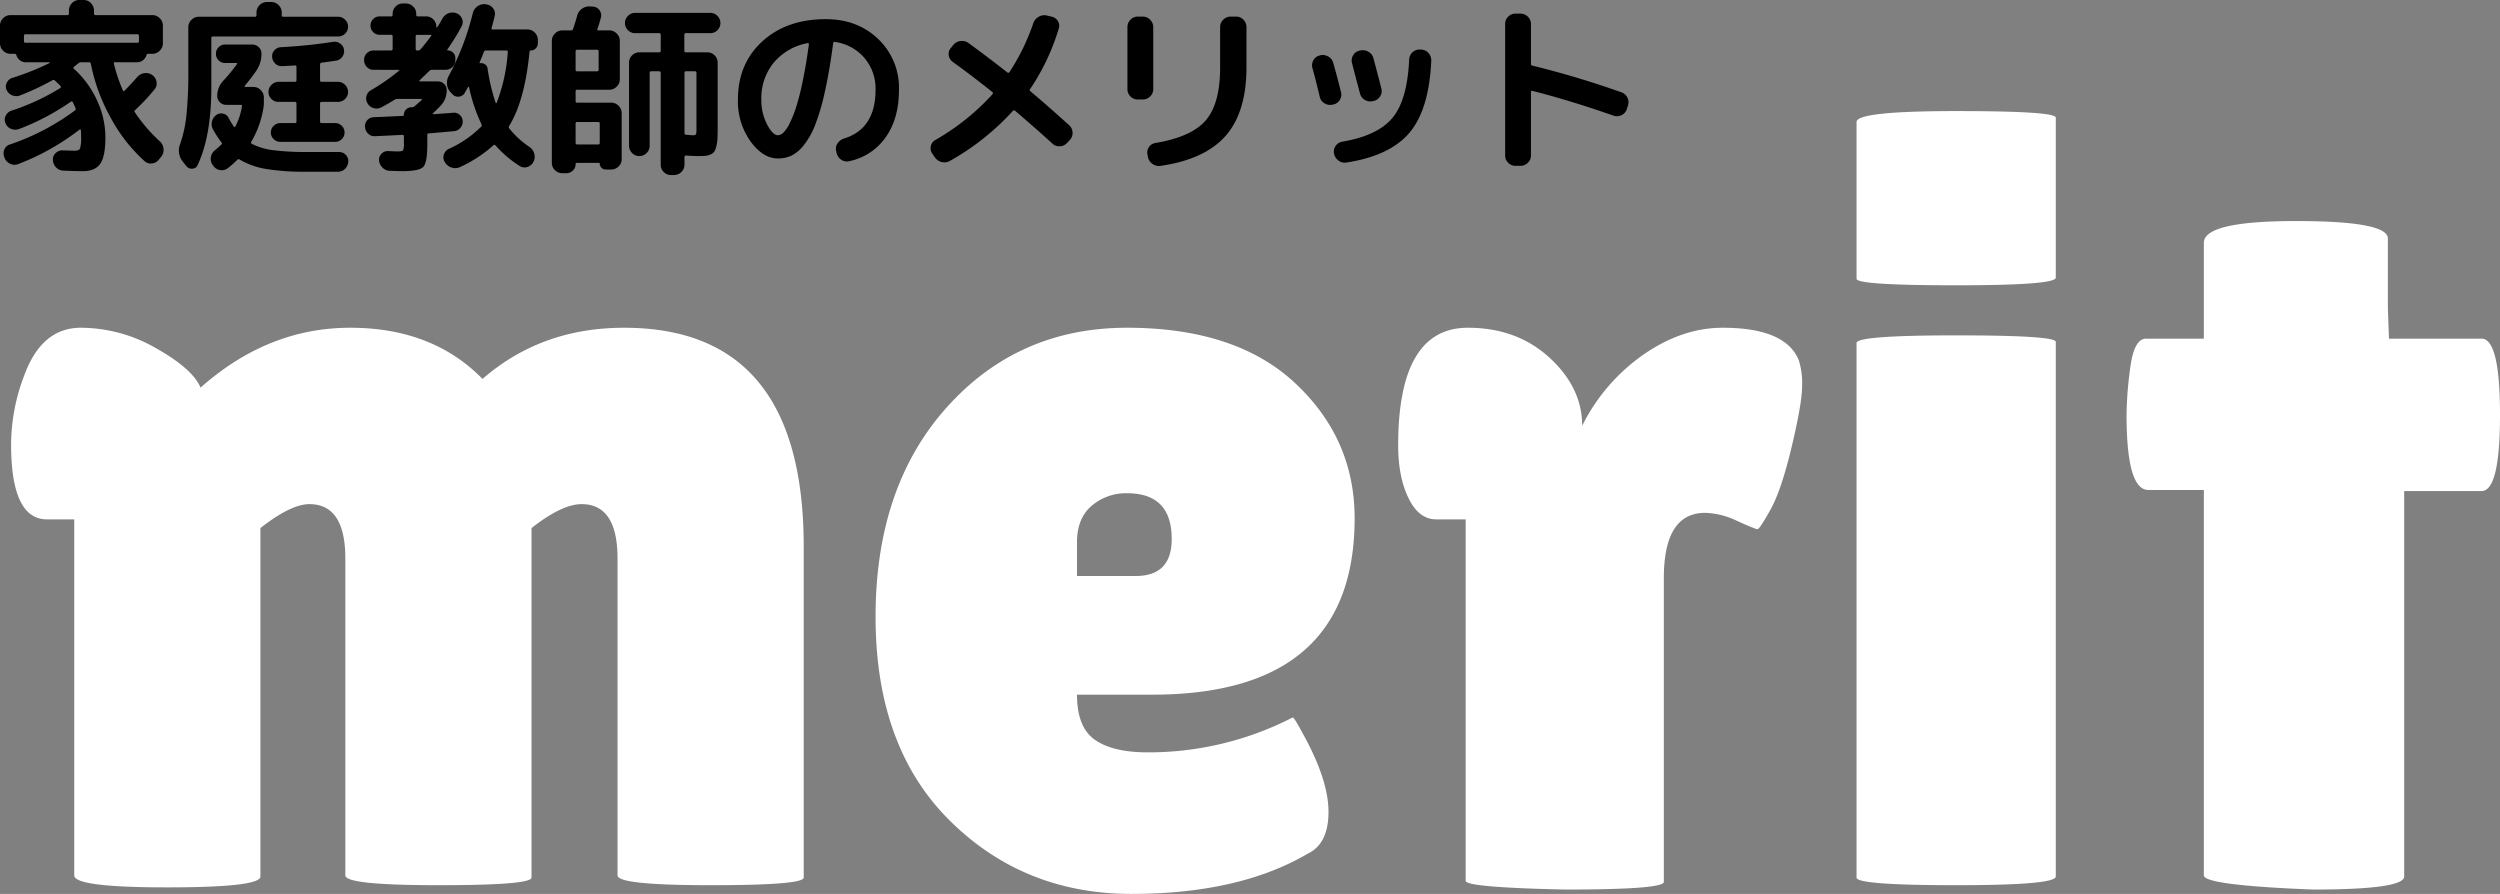
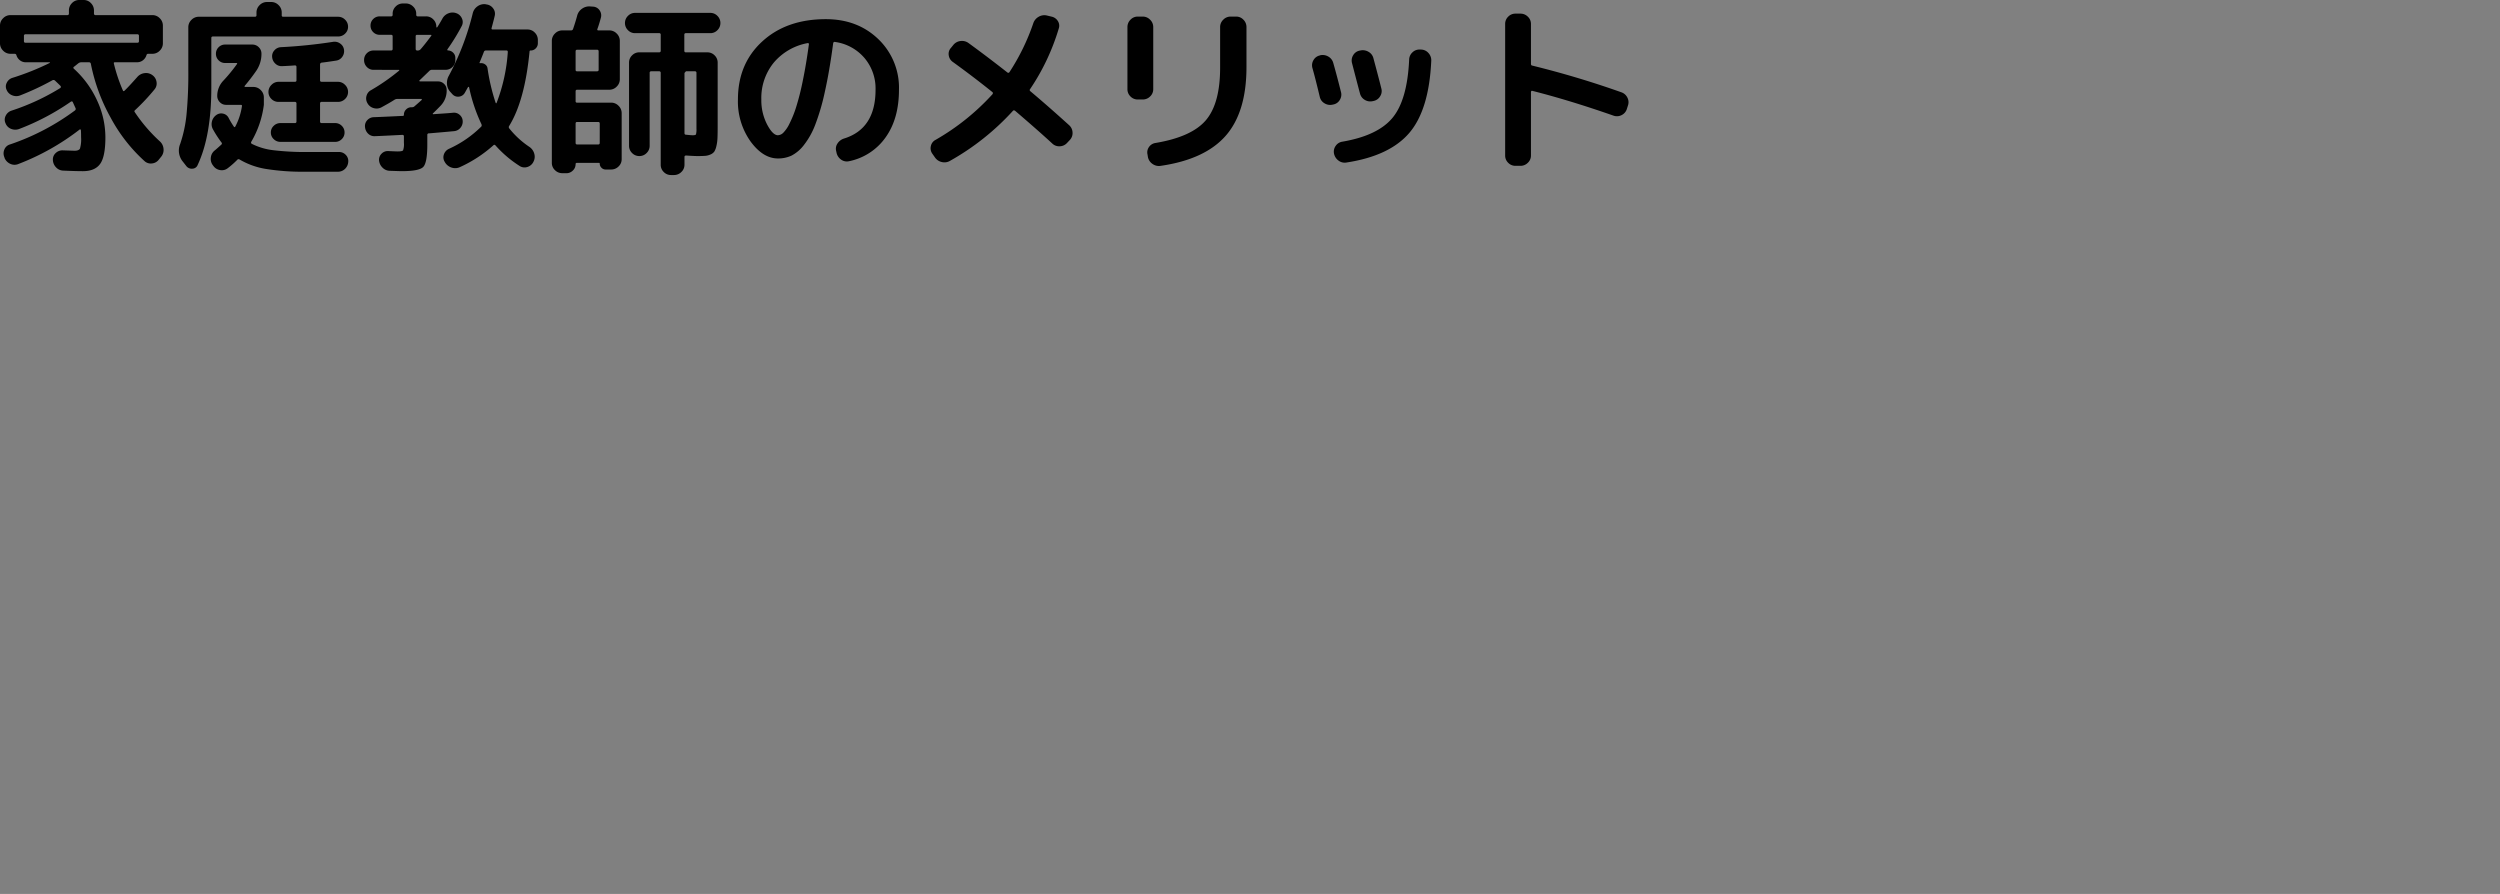
<svg xmlns="http://www.w3.org/2000/svg" width="746.26" height="266.835" viewBox="0 0 746.26 266.835">
  <rect x="0" y="0" width="746.26" height="266.835" fill="#808080" stroke="none" />
  <g id="グループ_322" data-name="グループ 322" transform="translate(20994.811 2100.585)">
    <g id="グループ_277" data-name="グループ 277">
-       <path id="パス_2003" data-name="パス 2003" d="M6.325-30.525a3.01,3.01,0,0,1-2.2-.935,3.01,3.01,0,0,1-.935-2.2v-5.28a3.01,3.01,0,0,1,.935-2.2,3.01,3.01,0,0,1,2.2-.935h16.94a.438.438,0,0,0,.495-.495v-.88a3.056,3.056,0,0,1,.907-2.2,2.921,2.921,0,0,1,2.173-.935h1.32a2.921,2.921,0,0,1,2.172.935,3.056,3.056,0,0,1,.908,2.2v.88a.438.438,0,0,0,.495.495h16.94a3.01,3.01,0,0,1,2.2.935,3.01,3.01,0,0,1,.935,2.2v5.28a3.01,3.01,0,0,1-.935,2.2,3.01,3.01,0,0,1-2.2.935h-1.21a.509.509,0,0,0-.55.385A2.986,2.986,0,0,1,45.87-28.6a2.771,2.771,0,0,1-1.76.6h-6.6q-.44,0-.33.385a48,48,0,0,0,2.695,8.03q.165.385.5.055,1.265-1.21,3.795-4.07a3.4,3.4,0,0,1,2.173-1.155,3.135,3.135,0,0,1,2.338.6,3,3,0,0,1,1.238,2.035,2.734,2.734,0,0,1-.632,2.255,62.544,62.544,0,0,1-5.72,6.1q-.44.33-.11.715a47.255,47.255,0,0,0,7.48,8.69A3.358,3.358,0,0,1,52-2.2,3.189,3.189,0,0,1,51.37.11l-.715.88A2.922,2.922,0,0,1,48.592,2.2a2.766,2.766,0,0,1-2.282-.715A48.039,48.039,0,0,1,36.218-11.467a54.771,54.771,0,0,1-5.913-16.087.52.52,0,0,0-.55-.44h-2.31a1.393,1.393,0,0,0-.825.275q-.22.165-.66.523t-.66.522a.347.347,0,0,0-.055.605,29.132,29.132,0,0,1,6.93,9.487A26.175,26.175,0,0,1,34.65-5.61q0,5.775-1.568,7.947T27.94,4.51q-2.09,0-5.885-.165a3.026,3.026,0,0,1-2.145-.99,3.327,3.327,0,0,1-.935-2.2,2.555,2.555,0,0,1,.853-2.062A2.868,2.868,0,0,1,22-1.7q3.3.11,3.465.11,1.265,0,1.6-.66a9.908,9.908,0,0,0,.33-3.355q0-1.375-.055-2.09a.27.27,0,0,0-.138-.248.184.184,0,0,0-.247.028A71.819,71.819,0,0,1,8.69,2.365,2.94,2.94,0,0,1,6.3,2.338,3.332,3.332,0,0,1,4.565.605L4.51.385a2.893,2.893,0,0,1-.028-2.31A2.558,2.558,0,0,1,6.16-3.465a70.173,70.173,0,0,0,19.36-10.12.559.559,0,0,0,.22-.715l-.825-1.815q-.22-.385-.66-.055A71.991,71.991,0,0,1,8.91-8.085a3.267,3.267,0,0,1-2.392-.027A2.909,2.909,0,0,1,4.84-9.79a2.506,2.506,0,0,1,.027-2.2,2.951,2.951,0,0,1,1.678-1.54A67.574,67.574,0,0,0,21.175-20.3a.434.434,0,0,0,.055-.66q-.495-.495-1.65-1.595a.656.656,0,0,0-.77-.055,79.171,79.171,0,0,1-9.625,4.51,3.125,3.125,0,0,1-2.337-.028A2.923,2.923,0,0,1,5.17-19.745,2.332,2.332,0,0,1,5.2-21.863,2.762,2.762,0,0,1,6.82-23.32a76.5,76.5,0,0,0,11.275-4.51.176.176,0,0,0-.11-.165H10.89a2.771,2.771,0,0,1-1.76-.6,2.985,2.985,0,0,1-1.045-1.54.509.509,0,0,0-.55-.385H6.325Zm4.51-5.83a.438.438,0,0,0-.5.495v1.595q0,.44.5.44h33.33q.5,0,.5-.44V-35.86a.438.438,0,0,0-.5-.495Zm93.28-5.225a2.855,2.855,0,0,1,2.09.88,2.855,2.855,0,0,1,.88,2.09,2.766,2.766,0,0,1-.88,2.063,2.9,2.9,0,0,1-2.09.853H66.77q-.5,0-.5.44V-20.46q0,14.41-4.07,23.1a1.724,1.724,0,0,1-1.568,1.127,2.056,2.056,0,0,1-1.843-.8L57.805,1.7A5.161,5.161,0,0,1,56.98-3.63a39.127,39.127,0,0,0,1.87-8.608A128.2,128.2,0,0,0,59.4-25.8v-12.65a3.01,3.01,0,0,1,.935-2.2,3.01,3.01,0,0,1,2.2-.935h16.72q.495,0,.495-.44v-.825a3.01,3.01,0,0,1,.935-2.2,3.01,3.01,0,0,1,2.2-.935H84.15a3.01,3.01,0,0,1,2.2.935,3.01,3.01,0,0,1,.935,2.2v.825a.389.389,0,0,0,.44.44Zm-.055,19.415a2.9,2.9,0,0,1,2.118.907,2.9,2.9,0,0,1,.908,2.118,2.855,2.855,0,0,1-.88,2.09,2.919,2.919,0,0,1-2.145.88H99.22a.438.438,0,0,0-.495.495v5.335a.438.438,0,0,0,.495.495h4.015a2.7,2.7,0,0,1,1.98.825,2.7,2.7,0,0,1,.825,1.98,2.7,2.7,0,0,1-.825,1.98,2.7,2.7,0,0,1-1.98.825H86.9a2.792,2.792,0,0,1-2.007-.825,2.658,2.658,0,0,1-.853-1.98,2.658,2.658,0,0,1,.853-1.98A2.792,2.792,0,0,1,86.9-9.845h4.29a.438.438,0,0,0,.495-.495v-5.335a.438.438,0,0,0-.495-.495H86.35a2.919,2.919,0,0,1-2.145-.88,2.855,2.855,0,0,1-.88-2.09,2.9,2.9,0,0,1,.908-2.118,2.9,2.9,0,0,1,2.118-.907h4.84q.495,0,.495-.44V-26.62q0-.44-.495-.44-1.265.11-3.795.22a2.646,2.646,0,0,1-2.008-.743,2.978,2.978,0,0,1-.962-1.952,2.552,2.552,0,0,1,.688-2.035,2.72,2.72,0,0,1,1.952-.935A150.273,150.273,0,0,0,102.63-34.1a2.831,2.831,0,0,1,2.117.522,2.64,2.64,0,0,1,1.128,1.842,2.831,2.831,0,0,1-.522,2.118,2.64,2.64,0,0,1-1.842,1.128q-2.86.44-4.29.6a.537.537,0,0,0-.495.55v4.73q0,.44.495.44ZM67.32-1.7q.605-.5,1.925-1.7a.439.439,0,0,0,.055-.66,33.16,33.16,0,0,1-2.53-3.9,3.181,3.181,0,0,1-.33-2.31,3.31,3.31,0,0,1,1.32-1.98,2.453,2.453,0,0,1,2.035-.412,2.392,2.392,0,0,1,1.65,1.292A24.824,24.824,0,0,0,72.985-8.8q.22.33.44,0a18.926,18.926,0,0,0,1.98-6.05q.11-.44-.385-.44H70.675a2.5,2.5,0,0,1-1.87-.8,2.638,2.638,0,0,1-.77-1.9A6.58,6.58,0,0,1,69.9-22.55a47.327,47.327,0,0,0,4.015-4.9q.22-.33-.22-.33H70.4a2.655,2.655,0,0,1-1.952-.8,2.655,2.655,0,0,1-.8-1.952,2.655,2.655,0,0,1,.8-1.953,2.655,2.655,0,0,1,1.952-.8h8.085a2.655,2.655,0,0,1,1.952.8,2.655,2.655,0,0,1,.8,1.953,8.935,8.935,0,0,1-1.54,5.06q-1.595,2.31-3.41,4.455-.275.385.165.385h2.365a3.01,3.01,0,0,1,2.2.935,3.01,3.01,0,0,1,.935,2.2v2.2a28.784,28.784,0,0,1-3.74,11,.441.441,0,0,0,.165.66,19.232,19.232,0,0,0,6.463,1.9A81.837,81.837,0,0,0,95.26-1.21h9.13a2.679,2.679,0,0,1,2.035.88,2.585,2.585,0,0,1,.715,2.09,3.134,3.134,0,0,1-.99,2.09,2.952,2.952,0,0,1-2.09.825H94.435A69.387,69.387,0,0,1,82.61,3.85a22.624,22.624,0,0,1-7.865-2.8.543.543,0,0,0-.77.11,25.441,25.441,0,0,1-2.75,2.42,2.849,2.849,0,0,1-2.338.605,3.059,3.059,0,0,1-2.062-1.32l-.165-.22A3.12,3.12,0,0,1,66.137.33,3.069,3.069,0,0,1,67.32-1.7Zm93.94-29.48q-1.43,14.685-6.1,22.22a.585.585,0,0,0,.055.715,26.26,26.26,0,0,0,5.995,5.5,3.624,3.624,0,0,1,1.458,2.035,3.176,3.176,0,0,1-.247,2.42l-.055.11a2.948,2.948,0,0,1-1.815,1.458,2.672,2.672,0,0,1-2.31-.358,33.975,33.975,0,0,1-7.15-6.1q-.33-.33-.6-.055A39.1,39.1,0,0,1,140.47,3.3a3.307,3.307,0,0,1-2.475.138,3.568,3.568,0,0,1-1.98-1.567l-.055-.11a2.55,2.55,0,0,1-.275-2.228,2.848,2.848,0,0,1,1.485-1.677A32.763,32.763,0,0,0,146.85-8.8q.22-.22.055-.715a48.962,48.962,0,0,1-3.685-11,.246.246,0,0,0-.165-.138.134.134,0,0,0-.165.082q-.165.275-.467.825t-.467.825a2.253,2.253,0,0,1-1.76,1.183,2.226,2.226,0,0,1-1.98-.743l-.55-.605a3.786,3.786,0,0,1-1.045-2.365,4.294,4.294,0,0,1,.55-2.53,78.559,78.559,0,0,0,7.15-18.7,3.5,3.5,0,0,1,1.43-2.035,3.359,3.359,0,0,1,2.42-.6l.22.055a2.84,2.84,0,0,1,2.007,1.182,2.631,2.631,0,0,1,.467,2.228q-.275,1.21-.935,3.63-.11.44.33.44h10.4a2.921,2.921,0,0,1,2.173.935,3.056,3.056,0,0,1,.908,2.2v.935a2.129,2.129,0,0,1-.632,1.568,2.064,2.064,0,0,1-1.513.632A.292.292,0,0,0,161.26-31.185ZM151.415-15.84a51.512,51.512,0,0,0,3.355-15.235q0-.44-.385-.44h-6.16a.605.605,0,0,0-.605.44q-.385,1.045-1.265,3.135-.11.22.165.22a1.991,1.991,0,0,1,1.43.33,1.684,1.684,0,0,1,.77,1.21A59.841,59.841,0,0,0,151.14-15.9a.251.251,0,0,0,.137.137Q151.36-15.73,151.415-15.84Zm-36.685-9.9a2.72,2.72,0,0,1-2.035-.853,2.857,2.857,0,0,1-.825-2.062,2.765,2.765,0,0,1,.825-2.035,2.765,2.765,0,0,1,2.035-.825h5.17a.438.438,0,0,0,.495-.5v-3.74q0-.44-.495-.44h-3.355a2.655,2.655,0,0,1-1.952-.8,2.655,2.655,0,0,1-.8-1.952,2.655,2.655,0,0,1,.8-1.952,2.655,2.655,0,0,1,1.952-.8H119.9a.438.438,0,0,0,.495-.495v-.275a2.964,2.964,0,0,1,.908-2.173,2.964,2.964,0,0,1,2.173-.908h.825a3.056,3.056,0,0,1,2.2.908,2.921,2.921,0,0,1,.935,2.173v.275a.438.438,0,0,0,.5.495h2.42a2.964,2.964,0,0,1,2.173.908,2.964,2.964,0,0,1,.907,2.173v.11a.1.1,0,0,0,.11.11.224.224,0,0,0,.165-.055q.88-1.375,1.54-2.585a3.407,3.407,0,0,1,1.788-1.568,3.267,3.267,0,0,1,2.393-.028,2.837,2.837,0,0,1,1.65,1.567,2.505,2.505,0,0,1-.055,2.228,59.42,59.42,0,0,1-4.29,6.985q-.055.055,0,.192t.11.137a2.173,2.173,0,0,1,1.6.66,2.111,2.111,0,0,1,.66,1.54v.66a2.809,2.809,0,0,1-.853,2.063,2.809,2.809,0,0,1-2.062.853h-4.015a1.041,1.041,0,0,0-.77.275q-.5.495-2.97,2.86-.11.055-.055.193t.165.138h5.39a2.529,2.529,0,0,1,1.815.743,2.456,2.456,0,0,1,.77,1.842,6.484,6.484,0,0,1-1.76,4.62q-1.155,1.21-2.31,2.31-.11.11-.083.192a.127.127,0,0,0,.137.083q.715-.055,2.805-.193t3.135-.248a2.485,2.485,0,0,1,1.952.633,2.524,2.524,0,0,1,.908,1.842,2.84,2.84,0,0,1-.687,2.035,2.731,2.731,0,0,1-1.9.99q-3.52.33-7.48.66a.438.438,0,0,0-.495.5v2.86q0,5.39-1.21,6.655t-6.38,1.265q-.6,0-3.685-.11a3.113,3.113,0,0,1-2.118-.963,3.4,3.4,0,0,1-1.018-2.173,2.519,2.519,0,0,1,.77-1.98,2.519,2.519,0,0,1,1.98-.77q2.42.11,2.75.11,1.43,0,1.678-.33a5.47,5.47,0,0,0,.247-2.255V-5.885q0-.44-.5-.44l-3.85.193q-2.75.138-4.29.193a2.631,2.631,0,0,1-2.035-.742,3.084,3.084,0,0,1-.935-2.008,2.516,2.516,0,0,1,.66-2.007,2.668,2.668,0,0,1,1.925-.907q1.65-.055,4.592-.193l4.1-.193a.292.292,0,0,0,.33-.33,2.173,2.173,0,0,1,.66-1.595,2.173,2.173,0,0,1,1.6-.66h.165a1.154,1.154,0,0,0,.605-.165q.715-.605,2.255-1.98a.18.18,0,0,0,.055-.22.176.176,0,0,0-.165-.11h-7.205a1.574,1.574,0,0,0-.825.275q-1.265.825-3.9,2.255a3.055,3.055,0,0,1-2.31.192,2.948,2.948,0,0,1-1.815-1.457,2.728,2.728,0,0,1-.275-2.2,2.679,2.679,0,0,1,1.375-1.705,60.856,60.856,0,0,0,8.305-5.775q.275-.275-.165-.275Zm12.54-10.01v3.74q0,.495.44.5h.275a1.109,1.109,0,0,0,.77-.385q1.21-1.375,3.135-3.96.22-.33-.165-.33H127.71A.389.389,0,0,0,127.27-35.75Zm65.5-.935a2.875,2.875,0,0,1-2.145-.907,2.947,2.947,0,0,1-.88-2.118,2.947,2.947,0,0,1,.88-2.118,2.875,2.875,0,0,1,2.145-.908h22.44a2.875,2.875,0,0,1,2.145.908,2.947,2.947,0,0,1,.88,2.118,2.947,2.947,0,0,1-.88,2.118,2.875,2.875,0,0,1-2.145.907H207.9q-.44,0-.44.5v4.73q0,.495.44.495h6.435a2.964,2.964,0,0,1,2.173.908,2.964,2.964,0,0,1,.908,2.172v18.92q0,2.2-.055,3.548a12.153,12.153,0,0,1-.33,2.447,5.365,5.365,0,0,1-.6,1.6,2.6,2.6,0,0,1-1.072.853,4.687,4.687,0,0,1-1.6.44Q212.9,0,211.475,0q-1.155,0-3.465-.165-.5,0-.5.44v2.31a2.921,2.921,0,0,1-.935,2.172,3.056,3.056,0,0,1-2.2.908h-.88a2.964,2.964,0,0,1-2.173-.908,2.964,2.964,0,0,1-.908-2.172v-27.39a.438.438,0,0,0-.495-.5h-2.31a.438.438,0,0,0-.495.5V-3.08a2.964,2.964,0,0,1-.908,2.173A2.964,2.964,0,0,1,194.04,0a2.964,2.964,0,0,1-2.173-.907,2.964,2.964,0,0,1-.907-2.173V-27.885a2.964,2.964,0,0,1,.907-2.172,2.964,2.964,0,0,1,2.173-.908h5.885a.438.438,0,0,0,.495-.495v-4.73a.438.438,0,0,0-.495-.5Zm14.74,11.88v17.93q0,.5.44.5,1.485.165,2.035.165.825,0,.962-.275a6,6,0,0,0,.137-1.76V-24.805a.438.438,0,0,0-.495-.5h-2.64Q207.515-25.3,207.515-24.805ZM171.05,5.115a3.056,3.056,0,0,1-2.2-.908,2.921,2.921,0,0,1-.935-2.172v-36.41a3.01,3.01,0,0,1,.935-2.2,3.01,3.01,0,0,1,2.2-.935h2.585a.6.6,0,0,0,.605-.385q.825-2.42,1.265-4.125a3.631,3.631,0,0,1,1.485-2.007,3.663,3.663,0,0,1,2.42-.632l.825.055a2.5,2.5,0,0,1,1.952,1.127,2.588,2.588,0,0,1,.357,2.228q-.55,2.035-1.045,3.355-.11.385.33.385h3.245a3.01,3.01,0,0,1,2.2.935,3.01,3.01,0,0,1,.935,2.2v11.44a3.01,3.01,0,0,1-.935,2.2,3.01,3.01,0,0,1-2.2.935H175.45q-.44,0-.44.5v2.915a.389.389,0,0,0,.44.44h10.175a3.01,3.01,0,0,1,2.2.935,3.01,3.01,0,0,1,.935,2.2V.935a2.921,2.921,0,0,1-.935,2.172,3.056,3.056,0,0,1-2.2.908h-1.65a1.691,1.691,0,0,1-1.238-.522,1.691,1.691,0,0,1-.523-1.237.194.194,0,0,0-.22-.22h-6.6a.34.34,0,0,0-.385.385,2.55,2.55,0,0,1-.825,1.9,2.683,2.683,0,0,1-1.925.8Zm3.96-36.355v5.5a.389.389,0,0,0,.44.44h5.94q.5,0,.495-.44v-5.5a.438.438,0,0,0-.495-.495h-5.94Q175.01-31.735,175.01-31.24Zm0,21.56v5.72q0,.495.44.495h6.325q.44,0,.44-.495V-9.68q0-.495-.44-.495H175.45Q175.01-10.175,175.01-9.68Zm69.245-24.035a17.3,17.3,0,0,0-10.12,5.858,16.712,16.712,0,0,0-3.685,10.972,15.725,15.725,0,0,0,1.705,7.425q1.705,3.245,3.245,3.245a2.439,2.439,0,0,0,1.6-.743,9.946,9.946,0,0,0,1.842-2.7,32.835,32.835,0,0,0,1.98-4.895,76.33,76.33,0,0,0,1.98-7.81q1.017-4.868,1.842-10.973a.279.279,0,0,0-.083-.3A.279.279,0,0,0,244.255-33.715ZM235.4.715q-4.455,0-8.195-5.115a20.575,20.575,0,0,1-3.74-12.485q0-10.67,7.26-17.325T249.7-40.865q9.46,0,15.648,5.94A20.059,20.059,0,0,1,271.535-19.8q0,8.635-3.988,14.218A17.637,17.637,0,0,1,256.63,1.54a2.914,2.914,0,0,1-2.393-.5,3.314,3.314,0,0,1-1.348-2.09l-.11-.5a2.756,2.756,0,0,1,.44-2.255,3.588,3.588,0,0,1,1.925-1.43q9.4-2.915,9.4-14.575a14.066,14.066,0,0,0-3.327-9.488,14.074,14.074,0,0,0-8.717-4.757.448.448,0,0,0-.605.385q-1.1,8.305-2.475,14.438a66.271,66.271,0,0,1-2.887,9.9,23.151,23.151,0,0,1-3.383,6.05A11.132,11.132,0,0,1,239.47-.138,9.458,9.458,0,0,1,235.4.715Zm46.86-.33-.77-1.1a2.756,2.756,0,0,1-.44-2.255,2.7,2.7,0,0,1,1.32-1.815,69.73,69.73,0,0,0,17.05-13.64q.33-.44-.055-.715-5.39-4.345-11.77-8.965a2.885,2.885,0,0,1-1.21-2.008,2.619,2.619,0,0,1,.66-2.172l.715-.88a3.221,3.221,0,0,1,2.2-1.182,3.28,3.28,0,0,1,2.365.632q5.665,4.125,11.55,8.745a.418.418,0,0,0,.66-.11,64.889,64.889,0,0,0,7.1-14.575,3.454,3.454,0,0,1,1.6-1.925,3.309,3.309,0,0,1,2.42-.385l1.375.33a2.909,2.909,0,0,1,1.925,1.32,2.572,2.572,0,0,1,.275,2.255A66.016,66.016,0,0,1,310.7-20.02q-.33.385.11.715,5.17,4.345,11.55,10.12a3.054,3.054,0,0,1,.99,2.172,2.944,2.944,0,0,1-.825,2.227l-.825.88a3.054,3.054,0,0,1-2.173.99,2.944,2.944,0,0,1-2.228-.825q-4.235-3.9-11.055-9.735-.44-.33-.715,0A74.913,74.913,0,0,1,286.77,1.43a3.268,3.268,0,0,1-2.447.357A3.382,3.382,0,0,1,282.26.385Zm89.925-42.02a2.921,2.921,0,0,1,2.173.935,3.056,3.056,0,0,1,.908,2.2v11.935q0,13.42-6.187,20.488T349.69,2.915a3.247,3.247,0,0,1-2.448-.55,3.249,3.249,0,0,1-1.4-2.09l-.11-.715a2.737,2.737,0,0,1,.412-2.227A2.841,2.841,0,0,1,348.1-3.905q10.835-1.815,15.07-6.82T367.4-26.4V-38.5a3.01,3.01,0,0,1,.935-2.2,3.01,3.01,0,0,1,2.2-.935Zm-29.37,24.75a2.964,2.964,0,0,1-2.173-.907,2.964,2.964,0,0,1-.908-2.173V-38.5a3.056,3.056,0,0,1,.908-2.2,2.921,2.921,0,0,1,2.173-.935H344.3a3.01,3.01,0,0,1,2.2.935,3.01,3.01,0,0,1,.935,2.2v18.535a2.921,2.921,0,0,1-.935,2.173,3.056,3.056,0,0,1-2.2.907ZM427.4-31.79a3,3,0,0,1,2.2,1.045,3.158,3.158,0,0,1,.825,2.31q-.66,14.575-6.517,21.478T405.13,1.925a3.023,3.023,0,0,1-2.393-.577A3.423,3.423,0,0,1,401.39-.77a2.928,2.928,0,0,1,.495-2.255,2.908,2.908,0,0,1,1.98-1.265q10.615-1.815,15.015-7.15t4.95-17.38a3.026,3.026,0,0,1,.99-2.145,2.908,2.908,0,0,1,2.2-.825Zm-30.25,14.135q-1.32-5.555-2.2-8.635a2.967,2.967,0,0,1,.33-2.365,2.843,2.843,0,0,1,1.87-1.375l.11-.055a3.3,3.3,0,0,1,2.392.358,3.142,3.142,0,0,1,1.513,1.9q1.1,3.85,2.31,8.69a2.933,2.933,0,0,1-.33,2.337,2.844,2.844,0,0,1-1.925,1.4l-.275.055a3.154,3.154,0,0,1-2.393-.412A2.918,2.918,0,0,1,397.155-17.655ZM412.94-16.39a3.142,3.142,0,0,1-2.365-.385,3.06,3.06,0,0,1-1.43-1.925q-.495-1.815-2.365-9.02a2.967,2.967,0,0,1,.33-2.365,2.843,2.843,0,0,1,1.87-1.375l.275-.055a3.309,3.309,0,0,1,2.42.385,3.017,3.017,0,0,1,1.485,1.925q1.54,5.72,2.365,9.02a2.872,2.872,0,0,1-.357,2.338,2.936,2.936,0,0,1-1.953,1.4ZM455.565,2.915a2.964,2.964,0,0,1-2.173-.908,2.964,2.964,0,0,1-.908-2.172v-39.27a2.964,2.964,0,0,1,.908-2.173,2.964,2.964,0,0,1,2.173-.907h1.485a3.056,3.056,0,0,1,2.2.907,2.921,2.921,0,0,1,.935,2.173v11.88q0,.495.385.55a275.579,275.579,0,0,1,26.62,7.975,3.125,3.125,0,0,1,1.788,1.595,3,3,0,0,1,.137,2.42l-.33,1.045a3.035,3.035,0,0,1-1.568,1.76,3.043,3.043,0,0,1-2.337.165q-13.035-4.565-24.31-7.425a.231.231,0,0,0-.275.083.473.473,0,0,0-.11.3V-.165a2.921,2.921,0,0,1-.935,2.172,3.056,3.056,0,0,1-2.2.908Z" transform="translate(-20998 -2054)" />
-       <path id="パス_2080" data-name="パス 2080" d="M161.85-1.625Q161.85.65,134.063.65T106.275-2.275V-96.85q0-16.25-10.725-16.25-5.525,0-14.625,7.15v104q0,3.25-27.788,3.25T25.35-2.275V-108.55H17.225Q6.5-108.55,6.5-130.975a58.048,58.048,0,0,1,3.9-20.475q5.2-14.3,16.9-14.3a45.187,45.187,0,0,1,22.588,6.175q10.888,6.175,13.163,11.7Q83.2-165.75,107.737-165.75t39.488,15.275q17.55-15.275,42.25-15.275,53.625,0,53.625,65.325v98.8Q243.1.65,215.313.65T187.525-2.275V-96.85q0-16.25-10.725-16.25-5.85,0-14.95,7.15Zm231.725-7.15Q373.1,3.25,340.925,3.25T286.65-18.687q-22.1-21.937-22.1-60.775t21.287-62.563q21.288-23.725,53.788-23.725t50.213,16.575q17.712,16.575,17.712,40.3,0,52.65-60.45,52.65H324.675q0,9.75,5.363,13.487T345.8-39a94.182,94.182,0,0,0,43.225-10.4q.325-.325,2.925,4.55,7.8,13.975,7.8,23.562T393.575-8.775ZM352.95-102.7q0-13.65-13.325-13.65a15.746,15.746,0,0,0-10.562,3.738q-4.388,3.738-4.388,10.888V-91.65h17.55Q352.95-91.65,352.95-102.7ZM499.85-.325q0,2.275-29.575,2.275Q440.7,1.3,440.7-.65v-107.9h-8.775q-5.2,0-8.288-6.338T420.55-130.65q0-35.1,20.8-35.1,14.625,0,24.375,8.938t9.75,20.313a56.754,56.754,0,0,1,18.363-21.288q11.538-7.963,23.562-7.962,18.85,0,22.75,9.75a22.885,22.885,0,0,1,.975,7.637q0,5.037-3.088,18.038t-6.338,18.85q-3.25,5.85-3.9,5.85t-6.013-2.438A23.591,23.591,0,0,0,512.2-110.5q-12.35,0-12.35,19.5Zm117-1.625q0,2.6-29.737,2.6T557.375-1.625V-161.2q0-2.275,29.737-2.275t29.737,1.95Zm0-178.75q0,2.275-29.737,2.275t-29.737-1.95v-46.8q0-3.25,29.737-3.25t29.737,1.95Zm104,178.75q0,3.9-27.3,3.9-32.5-1.3-32.5-4.225v-115.05H644.475q-6.5,0-6.5-22.425a110.049,110.049,0,0,1,1.138-14.3q1.138-8.45,4.712-8.45H661.05v-28.6q0-6.5,27.462-6.5t27.463,5.2v20.8l.325,9.1h27.625q5.525,0,5.525,22.75T743.925-117H720.85Z" transform="translate(-20998 -1837)" fill="#fff" />
+       <path id="パス_2003" data-name="パス 2003" d="M6.325-30.525a3.01,3.01,0,0,1-2.2-.935,3.01,3.01,0,0,1-.935-2.2v-5.28a3.01,3.01,0,0,1,.935-2.2,3.01,3.01,0,0,1,2.2-.935h16.94a.438.438,0,0,0,.495-.495v-.88a3.056,3.056,0,0,1,.907-2.2,2.921,2.921,0,0,1,2.173-.935h1.32a2.921,2.921,0,0,1,2.172.935,3.056,3.056,0,0,1,.908,2.2v.88a.438.438,0,0,0,.495.495h16.94a3.01,3.01,0,0,1,2.2.935,3.01,3.01,0,0,1,.935,2.2v5.28a3.01,3.01,0,0,1-.935,2.2,3.01,3.01,0,0,1-2.2.935h-1.21a.509.509,0,0,0-.55.385A2.986,2.986,0,0,1,45.87-28.6a2.771,2.771,0,0,1-1.76.6h-6.6q-.44,0-.33.385a48,48,0,0,0,2.695,8.03q.165.385.5.055,1.265-1.21,3.795-4.07a3.4,3.4,0,0,1,2.173-1.155,3.135,3.135,0,0,1,2.338.6,3,3,0,0,1,1.238,2.035,2.734,2.734,0,0,1-.632,2.255,62.544,62.544,0,0,1-5.72,6.1q-.44.33-.11.715a47.255,47.255,0,0,0,7.48,8.69A3.358,3.358,0,0,1,52-2.2,3.189,3.189,0,0,1,51.37.11l-.715.88A2.922,2.922,0,0,1,48.592,2.2a2.766,2.766,0,0,1-2.282-.715A48.039,48.039,0,0,1,36.218-11.467a54.771,54.771,0,0,1-5.913-16.087.52.52,0,0,0-.55-.44h-2.31a1.393,1.393,0,0,0-.825.275q-.22.165-.66.523t-.66.522a.347.347,0,0,0-.055.605,29.132,29.132,0,0,1,6.93,9.487A26.175,26.175,0,0,1,34.65-5.61q0,5.775-1.568,7.947T27.94,4.51q-2.09,0-5.885-.165a3.026,3.026,0,0,1-2.145-.99,3.327,3.327,0,0,1-.935-2.2,2.555,2.555,0,0,1,.853-2.062A2.868,2.868,0,0,1,22-1.7q3.3.11,3.465.11,1.265,0,1.6-.66a9.908,9.908,0,0,0,.33-3.355q0-1.375-.055-2.09a.27.27,0,0,0-.138-.248.184.184,0,0,0-.247.028A71.819,71.819,0,0,1,8.69,2.365,2.94,2.94,0,0,1,6.3,2.338,3.332,3.332,0,0,1,4.565.605L4.51.385a2.893,2.893,0,0,1-.028-2.31A2.558,2.558,0,0,1,6.16-3.465a70.173,70.173,0,0,0,19.36-10.12.559.559,0,0,0,.22-.715l-.825-1.815q-.22-.385-.66-.055A71.991,71.991,0,0,1,8.91-8.085a3.267,3.267,0,0,1-2.392-.027A2.909,2.909,0,0,1,4.84-9.79a2.506,2.506,0,0,1,.027-2.2,2.951,2.951,0,0,1,1.678-1.54A67.574,67.574,0,0,0,21.175-20.3a.434.434,0,0,0,.055-.66q-.495-.495-1.65-1.595a.656.656,0,0,0-.77-.055,79.171,79.171,0,0,1-9.625,4.51,3.125,3.125,0,0,1-2.337-.028A2.923,2.923,0,0,1,5.17-19.745,2.332,2.332,0,0,1,5.2-21.863,2.762,2.762,0,0,1,6.82-23.32a76.5,76.5,0,0,0,11.275-4.51.176.176,0,0,0-.11-.165H10.89a2.771,2.771,0,0,1-1.76-.6,2.985,2.985,0,0,1-1.045-1.54.509.509,0,0,0-.55-.385H6.325Zm4.51-5.83a.438.438,0,0,0-.5.495v1.595q0,.44.5.44h33.33q.5,0,.5-.44V-35.86a.438.438,0,0,0-.5-.495Zm93.28-5.225a2.855,2.855,0,0,1,2.09.88,2.855,2.855,0,0,1,.88,2.09,2.766,2.766,0,0,1-.88,2.063,2.9,2.9,0,0,1-2.09.853H66.77q-.5,0-.5.44V-20.46q0,14.41-4.07,23.1a1.724,1.724,0,0,1-1.568,1.127,2.056,2.056,0,0,1-1.843-.8L57.805,1.7A5.161,5.161,0,0,1,56.98-3.63a39.127,39.127,0,0,0,1.87-8.608A128.2,128.2,0,0,0,59.4-25.8v-12.65a3.01,3.01,0,0,1,.935-2.2,3.01,3.01,0,0,1,2.2-.935h16.72q.495,0,.495-.44v-.825a3.01,3.01,0,0,1,.935-2.2,3.01,3.01,0,0,1,2.2-.935H84.15a3.01,3.01,0,0,1,2.2.935,3.01,3.01,0,0,1,.935,2.2v.825a.389.389,0,0,0,.44.44Zm-.055,19.415a2.9,2.9,0,0,1,2.118.907,2.9,2.9,0,0,1,.908,2.118,2.855,2.855,0,0,1-.88,2.09,2.919,2.919,0,0,1-2.145.88H99.22a.438.438,0,0,0-.495.495v5.335a.438.438,0,0,0,.495.495h4.015a2.7,2.7,0,0,1,1.98.825,2.7,2.7,0,0,1,.825,1.98,2.7,2.7,0,0,1-.825,1.98,2.7,2.7,0,0,1-1.98.825H86.9a2.792,2.792,0,0,1-2.007-.825,2.658,2.658,0,0,1-.853-1.98,2.658,2.658,0,0,1,.853-1.98A2.792,2.792,0,0,1,86.9-9.845h4.29a.438.438,0,0,0,.495-.495v-5.335a.438.438,0,0,0-.495-.495H86.35a2.919,2.919,0,0,1-2.145-.88,2.855,2.855,0,0,1-.88-2.09,2.9,2.9,0,0,1,.908-2.118,2.9,2.9,0,0,1,2.118-.907h4.84q.495,0,.495-.44V-26.62q0-.44-.495-.44-1.265.11-3.795.22a2.646,2.646,0,0,1-2.008-.743,2.978,2.978,0,0,1-.962-1.952,2.552,2.552,0,0,1,.688-2.035,2.72,2.72,0,0,1,1.952-.935A150.273,150.273,0,0,0,102.63-34.1a2.831,2.831,0,0,1,2.117.522,2.64,2.64,0,0,1,1.128,1.842,2.831,2.831,0,0,1-.522,2.118,2.64,2.64,0,0,1-1.842,1.128q-2.86.44-4.29.6a.537.537,0,0,0-.495.55v4.73q0,.44.495.44ZM67.32-1.7q.605-.5,1.925-1.7a.439.439,0,0,0,.055-.66,33.16,33.16,0,0,1-2.53-3.9,3.181,3.181,0,0,1-.33-2.31,3.31,3.31,0,0,1,1.32-1.98,2.453,2.453,0,0,1,2.035-.412,2.392,2.392,0,0,1,1.65,1.292A24.824,24.824,0,0,0,72.985-8.8q.22.33.44,0a18.926,18.926,0,0,0,1.98-6.05q.11-.44-.385-.44H70.675a2.5,2.5,0,0,1-1.87-.8,2.638,2.638,0,0,1-.77-1.9A6.58,6.58,0,0,1,69.9-22.55a47.327,47.327,0,0,0,4.015-4.9q.22-.33-.22-.33H70.4a2.655,2.655,0,0,1-1.952-.8,2.655,2.655,0,0,1-.8-1.952,2.655,2.655,0,0,1,.8-1.953,2.655,2.655,0,0,1,1.952-.8h8.085a2.655,2.655,0,0,1,1.952.8,2.655,2.655,0,0,1,.8,1.953,8.935,8.935,0,0,1-1.54,5.06q-1.595,2.31-3.41,4.455-.275.385.165.385h2.365a3.01,3.01,0,0,1,2.2.935,3.01,3.01,0,0,1,.935,2.2v2.2a28.784,28.784,0,0,1-3.74,11,.441.441,0,0,0,.165.66,19.232,19.232,0,0,0,6.463,1.9A81.837,81.837,0,0,0,95.26-1.21h9.13a2.679,2.679,0,0,1,2.035.88,2.585,2.585,0,0,1,.715,2.09,3.134,3.134,0,0,1-.99,2.09,2.952,2.952,0,0,1-2.09.825H94.435A69.387,69.387,0,0,1,82.61,3.85a22.624,22.624,0,0,1-7.865-2.8.543.543,0,0,0-.77.11,25.441,25.441,0,0,1-2.75,2.42,2.849,2.849,0,0,1-2.338.605,3.059,3.059,0,0,1-2.062-1.32l-.165-.22A3.12,3.12,0,0,1,66.137.33,3.069,3.069,0,0,1,67.32-1.7Zm93.94-29.48q-1.43,14.685-6.1,22.22a.585.585,0,0,0,.055.715,26.26,26.26,0,0,0,5.995,5.5,3.624,3.624,0,0,1,1.458,2.035,3.176,3.176,0,0,1-.247,2.42l-.055.11a2.948,2.948,0,0,1-1.815,1.458,2.672,2.672,0,0,1-2.31-.358,33.975,33.975,0,0,1-7.15-6.1q-.33-.33-.6-.055A39.1,39.1,0,0,1,140.47,3.3a3.307,3.307,0,0,1-2.475.138,3.568,3.568,0,0,1-1.98-1.567l-.055-.11a2.55,2.55,0,0,1-.275-2.228,2.848,2.848,0,0,1,1.485-1.677A32.763,32.763,0,0,0,146.85-8.8q.22-.22.055-.715a48.962,48.962,0,0,1-3.685-11,.246.246,0,0,0-.165-.138.134.134,0,0,0-.165.082q-.165.275-.467.825t-.467.825a2.253,2.253,0,0,1-1.76,1.183,2.226,2.226,0,0,1-1.98-.743l-.55-.605a3.786,3.786,0,0,1-1.045-2.365,4.294,4.294,0,0,1,.55-2.53,78.559,78.559,0,0,0,7.15-18.7,3.5,3.5,0,0,1,1.43-2.035,3.359,3.359,0,0,1,2.42-.6l.22.055a2.84,2.84,0,0,1,2.007,1.182,2.631,2.631,0,0,1,.467,2.228q-.275,1.21-.935,3.63-.11.44.33.44h10.4a2.921,2.921,0,0,1,2.173.935,3.056,3.056,0,0,1,.908,2.2v.935a2.129,2.129,0,0,1-.632,1.568,2.064,2.064,0,0,1-1.513.632A.292.292,0,0,0,161.26-31.185ZM151.415-15.84a51.512,51.512,0,0,0,3.355-15.235q0-.44-.385-.44h-6.16a.605.605,0,0,0-.605.44q-.385,1.045-1.265,3.135-.11.22.165.22a1.991,1.991,0,0,1,1.43.33,1.684,1.684,0,0,1,.77,1.21A59.841,59.841,0,0,0,151.14-15.9a.251.251,0,0,0,.137.137Q151.36-15.73,151.415-15.84Zm-36.685-9.9a2.72,2.72,0,0,1-2.035-.853,2.857,2.857,0,0,1-.825-2.062,2.765,2.765,0,0,1,.825-2.035,2.765,2.765,0,0,1,2.035-.825h5.17a.438.438,0,0,0,.495-.5v-3.74q0-.44-.495-.44h-3.355a2.655,2.655,0,0,1-1.952-.8,2.655,2.655,0,0,1-.8-1.952,2.655,2.655,0,0,1,.8-1.952,2.655,2.655,0,0,1,1.952-.8H119.9a.438.438,0,0,0,.495-.495v-.275a2.964,2.964,0,0,1,.908-2.173,2.964,2.964,0,0,1,2.173-.908h.825a3.056,3.056,0,0,1,2.2.908,2.921,2.921,0,0,1,.935,2.173v.275a.438.438,0,0,0,.5.495h2.42a2.964,2.964,0,0,1,2.173.908,2.964,2.964,0,0,1,.907,2.173v.11a.1.1,0,0,0,.11.11.224.224,0,0,0,.165-.055q.88-1.375,1.54-2.585a3.407,3.407,0,0,1,1.788-1.568,3.267,3.267,0,0,1,2.393-.028,2.837,2.837,0,0,1,1.65,1.567,2.505,2.505,0,0,1-.055,2.228,59.42,59.42,0,0,1-4.29,6.985q-.055.055,0,.192t.11.137a2.173,2.173,0,0,1,1.6.66,2.111,2.111,0,0,1,.66,1.54v.66a2.809,2.809,0,0,1-.853,2.063,2.809,2.809,0,0,1-2.062.853h-4.015a1.041,1.041,0,0,0-.77.275q-.5.495-2.97,2.86-.11.055-.055.193t.165.138h5.39a2.529,2.529,0,0,1,1.815.743,2.456,2.456,0,0,1,.77,1.842,6.484,6.484,0,0,1-1.76,4.62q-1.155,1.21-2.31,2.31-.11.11-.083.192a.127.127,0,0,0,.137.083q.715-.055,2.805-.193t3.135-.248a2.485,2.485,0,0,1,1.952.633,2.524,2.524,0,0,1,.908,1.842,2.84,2.84,0,0,1-.687,2.035,2.731,2.731,0,0,1-1.9.99q-3.52.33-7.48.66a.438.438,0,0,0-.495.5v2.86q0,5.39-1.21,6.655t-6.38,1.265q-.6,0-3.685-.11a3.113,3.113,0,0,1-2.118-.963,3.4,3.4,0,0,1-1.018-2.173,2.519,2.519,0,0,1,.77-1.98,2.519,2.519,0,0,1,1.98-.77q2.42.11,2.75.11,1.43,0,1.678-.33a5.47,5.47,0,0,0,.247-2.255V-5.885q0-.44-.5-.44l-3.85.193q-2.75.138-4.29.193a2.631,2.631,0,0,1-2.035-.742,3.084,3.084,0,0,1-.935-2.008,2.516,2.516,0,0,1,.66-2.007,2.668,2.668,0,0,1,1.925-.907q1.65-.055,4.592-.193l4.1-.193a.292.292,0,0,0,.33-.33,2.173,2.173,0,0,1,.66-1.595,2.173,2.173,0,0,1,1.6-.66h.165a1.154,1.154,0,0,0,.605-.165q.715-.605,2.255-1.98a.18.18,0,0,0,.055-.22.176.176,0,0,0-.165-.11h-7.205a1.574,1.574,0,0,0-.825.275q-1.265.825-3.9,2.255a3.055,3.055,0,0,1-2.31.192,2.948,2.948,0,0,1-1.815-1.457,2.728,2.728,0,0,1-.275-2.2,2.679,2.679,0,0,1,1.375-1.705,60.856,60.856,0,0,0,8.305-5.775q.275-.275-.165-.275Zm12.54-10.01v3.74q0,.495.44.5h.275a1.109,1.109,0,0,0,.77-.385q1.21-1.375,3.135-3.96.22-.33-.165-.33H127.71A.389.389,0,0,0,127.27-35.75Zm65.5-.935a2.875,2.875,0,0,1-2.145-.907,2.947,2.947,0,0,1-.88-2.118,2.947,2.947,0,0,1,.88-2.118,2.875,2.875,0,0,1,2.145-.908h22.44a2.875,2.875,0,0,1,2.145.908,2.947,2.947,0,0,1,.88,2.118,2.947,2.947,0,0,1-.88,2.118,2.875,2.875,0,0,1-2.145.907H207.9q-.44,0-.44.5v4.73q0,.495.44.495h6.435a2.964,2.964,0,0,1,2.173.908,2.964,2.964,0,0,1,.908,2.172v18.92q0,2.2-.055,3.548a12.153,12.153,0,0,1-.33,2.447,5.365,5.365,0,0,1-.6,1.6,2.6,2.6,0,0,1-1.072.853,4.687,4.687,0,0,1-1.6.44Q212.9,0,211.475,0q-1.155,0-3.465-.165-.5,0-.5.44v2.31a2.921,2.921,0,0,1-.935,2.172,3.056,3.056,0,0,1-2.2.908h-.88a2.964,2.964,0,0,1-2.173-.908,2.964,2.964,0,0,1-.908-2.172v-27.39a.438.438,0,0,0-.495-.5h-2.31a.438.438,0,0,0-.495.5V-3.08a2.964,2.964,0,0,1-.908,2.173A2.964,2.964,0,0,1,194.04,0a2.964,2.964,0,0,1-2.173-.907,2.964,2.964,0,0,1-.907-2.173V-27.885a2.964,2.964,0,0,1,.907-2.172,2.964,2.964,0,0,1,2.173-.908h5.885a.438.438,0,0,0,.495-.495v-4.73a.438.438,0,0,0-.495-.5Zm14.74,11.88v17.93q0,.5.44.5,1.485.165,2.035.165.825,0,.962-.275a6,6,0,0,0,.137-1.76V-24.805a.438.438,0,0,0-.495-.5h-2.64ZM171.05,5.115a3.056,3.056,0,0,1-2.2-.908,2.921,2.921,0,0,1-.935-2.172v-36.41a3.01,3.01,0,0,1,.935-2.2,3.01,3.01,0,0,1,2.2-.935h2.585a.6.6,0,0,0,.605-.385q.825-2.42,1.265-4.125a3.631,3.631,0,0,1,1.485-2.007,3.663,3.663,0,0,1,2.42-.632l.825.055a2.5,2.5,0,0,1,1.952,1.127,2.588,2.588,0,0,1,.357,2.228q-.55,2.035-1.045,3.355-.11.385.33.385h3.245a3.01,3.01,0,0,1,2.2.935,3.01,3.01,0,0,1,.935,2.2v11.44a3.01,3.01,0,0,1-.935,2.2,3.01,3.01,0,0,1-2.2.935H175.45q-.44,0-.44.5v2.915a.389.389,0,0,0,.44.44h10.175a3.01,3.01,0,0,1,2.2.935,3.01,3.01,0,0,1,.935,2.2V.935a2.921,2.921,0,0,1-.935,2.172,3.056,3.056,0,0,1-2.2.908h-1.65a1.691,1.691,0,0,1-1.238-.522,1.691,1.691,0,0,1-.523-1.237.194.194,0,0,0-.22-.22h-6.6a.34.34,0,0,0-.385.385,2.55,2.55,0,0,1-.825,1.9,2.683,2.683,0,0,1-1.925.8Zm3.96-36.355v5.5a.389.389,0,0,0,.44.44h5.94q.5,0,.495-.44v-5.5a.438.438,0,0,0-.495-.495h-5.94Q175.01-31.735,175.01-31.24Zm0,21.56v5.72q0,.495.44.495h6.325q.44,0,.44-.495V-9.68q0-.495-.44-.495H175.45Q175.01-10.175,175.01-9.68Zm69.245-24.035a17.3,17.3,0,0,0-10.12,5.858,16.712,16.712,0,0,0-3.685,10.972,15.725,15.725,0,0,0,1.705,7.425q1.705,3.245,3.245,3.245a2.439,2.439,0,0,0,1.6-.743,9.946,9.946,0,0,0,1.842-2.7,32.835,32.835,0,0,0,1.98-4.895,76.33,76.33,0,0,0,1.98-7.81q1.017-4.868,1.842-10.973a.279.279,0,0,0-.083-.3A.279.279,0,0,0,244.255-33.715ZM235.4.715q-4.455,0-8.195-5.115a20.575,20.575,0,0,1-3.74-12.485q0-10.67,7.26-17.325T249.7-40.865q9.46,0,15.648,5.94A20.059,20.059,0,0,1,271.535-19.8q0,8.635-3.988,14.218A17.637,17.637,0,0,1,256.63,1.54a2.914,2.914,0,0,1-2.393-.5,3.314,3.314,0,0,1-1.348-2.09l-.11-.5a2.756,2.756,0,0,1,.44-2.255,3.588,3.588,0,0,1,1.925-1.43q9.4-2.915,9.4-14.575a14.066,14.066,0,0,0-3.327-9.488,14.074,14.074,0,0,0-8.717-4.757.448.448,0,0,0-.605.385q-1.1,8.305-2.475,14.438a66.271,66.271,0,0,1-2.887,9.9,23.151,23.151,0,0,1-3.383,6.05A11.132,11.132,0,0,1,239.47-.138,9.458,9.458,0,0,1,235.4.715Zm46.86-.33-.77-1.1a2.756,2.756,0,0,1-.44-2.255,2.7,2.7,0,0,1,1.32-1.815,69.73,69.73,0,0,0,17.05-13.64q.33-.44-.055-.715-5.39-4.345-11.77-8.965a2.885,2.885,0,0,1-1.21-2.008,2.619,2.619,0,0,1,.66-2.172l.715-.88a3.221,3.221,0,0,1,2.2-1.182,3.28,3.28,0,0,1,2.365.632q5.665,4.125,11.55,8.745a.418.418,0,0,0,.66-.11,64.889,64.889,0,0,0,7.1-14.575,3.454,3.454,0,0,1,1.6-1.925,3.309,3.309,0,0,1,2.42-.385l1.375.33a2.909,2.909,0,0,1,1.925,1.32,2.572,2.572,0,0,1,.275,2.255A66.016,66.016,0,0,1,310.7-20.02q-.33.385.11.715,5.17,4.345,11.55,10.12a3.054,3.054,0,0,1,.99,2.172,2.944,2.944,0,0,1-.825,2.227l-.825.88a3.054,3.054,0,0,1-2.173.99,2.944,2.944,0,0,1-2.228-.825q-4.235-3.9-11.055-9.735-.44-.33-.715,0A74.913,74.913,0,0,1,286.77,1.43a3.268,3.268,0,0,1-2.447.357A3.382,3.382,0,0,1,282.26.385Zm89.925-42.02a2.921,2.921,0,0,1,2.173.935,3.056,3.056,0,0,1,.908,2.2v11.935q0,13.42-6.187,20.488T349.69,2.915a3.247,3.247,0,0,1-2.448-.55,3.249,3.249,0,0,1-1.4-2.09l-.11-.715a2.737,2.737,0,0,1,.412-2.227A2.841,2.841,0,0,1,348.1-3.905q10.835-1.815,15.07-6.82T367.4-26.4V-38.5a3.01,3.01,0,0,1,.935-2.2,3.01,3.01,0,0,1,2.2-.935Zm-29.37,24.75a2.964,2.964,0,0,1-2.173-.907,2.964,2.964,0,0,1-.908-2.173V-38.5a3.056,3.056,0,0,1,.908-2.2,2.921,2.921,0,0,1,2.173-.935H344.3a3.01,3.01,0,0,1,2.2.935,3.01,3.01,0,0,1,.935,2.2v18.535a2.921,2.921,0,0,1-.935,2.173,3.056,3.056,0,0,1-2.2.907ZM427.4-31.79a3,3,0,0,1,2.2,1.045,3.158,3.158,0,0,1,.825,2.31q-.66,14.575-6.517,21.478T405.13,1.925a3.023,3.023,0,0,1-2.393-.577A3.423,3.423,0,0,1,401.39-.77a2.928,2.928,0,0,1,.495-2.255,2.908,2.908,0,0,1,1.98-1.265q10.615-1.815,15.015-7.15t4.95-17.38a3.026,3.026,0,0,1,.99-2.145,2.908,2.908,0,0,1,2.2-.825Zm-30.25,14.135q-1.32-5.555-2.2-8.635a2.967,2.967,0,0,1,.33-2.365,2.843,2.843,0,0,1,1.87-1.375l.11-.055a3.3,3.3,0,0,1,2.392.358,3.142,3.142,0,0,1,1.513,1.9q1.1,3.85,2.31,8.69a2.933,2.933,0,0,1-.33,2.337,2.844,2.844,0,0,1-1.925,1.4l-.275.055a3.154,3.154,0,0,1-2.393-.412A2.918,2.918,0,0,1,397.155-17.655ZM412.94-16.39a3.142,3.142,0,0,1-2.365-.385,3.06,3.06,0,0,1-1.43-1.925q-.495-1.815-2.365-9.02a2.967,2.967,0,0,1,.33-2.365,2.843,2.843,0,0,1,1.87-1.375l.275-.055a3.309,3.309,0,0,1,2.42.385,3.017,3.017,0,0,1,1.485,1.925q1.54,5.72,2.365,9.02a2.872,2.872,0,0,1-.357,2.338,2.936,2.936,0,0,1-1.953,1.4ZM455.565,2.915a2.964,2.964,0,0,1-2.173-.908,2.964,2.964,0,0,1-.908-2.172v-39.27a2.964,2.964,0,0,1,.908-2.173,2.964,2.964,0,0,1,2.173-.907h1.485a3.056,3.056,0,0,1,2.2.907,2.921,2.921,0,0,1,.935,2.173v11.88q0,.495.385.55a275.579,275.579,0,0,1,26.62,7.975,3.125,3.125,0,0,1,1.788,1.595,3,3,0,0,1,.137,2.42l-.33,1.045a3.035,3.035,0,0,1-1.568,1.76,3.043,3.043,0,0,1-2.337.165q-13.035-4.565-24.31-7.425a.231.231,0,0,0-.275.083.473.473,0,0,0-.11.3V-.165a2.921,2.921,0,0,1-.935,2.172,3.056,3.056,0,0,1-2.2.908Z" transform="translate(-20998 -2054)" />
    </g>
  </g>
</svg>